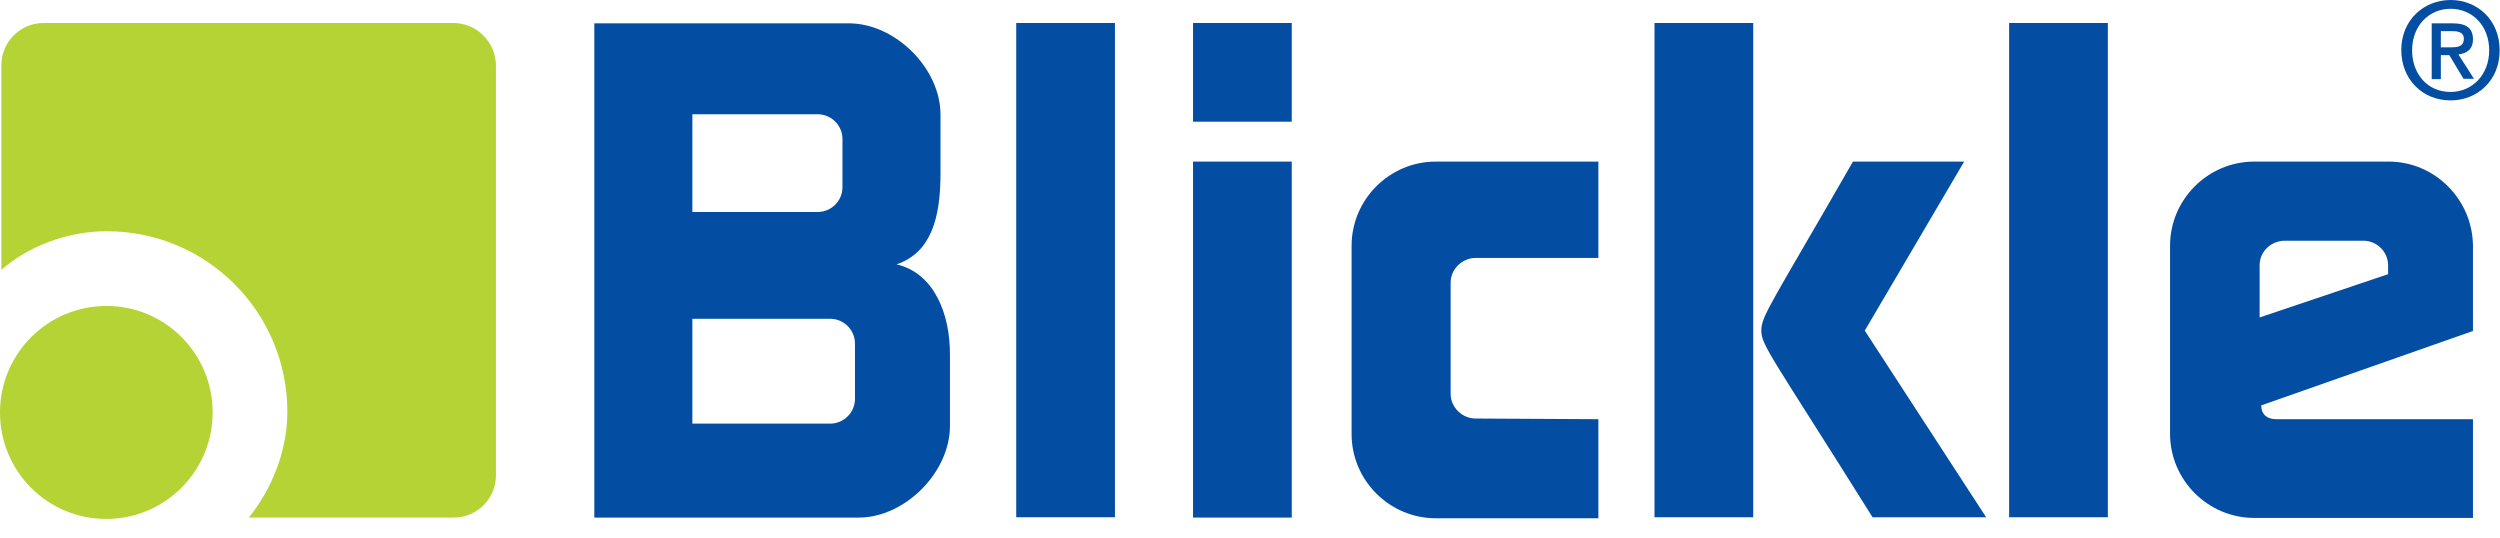
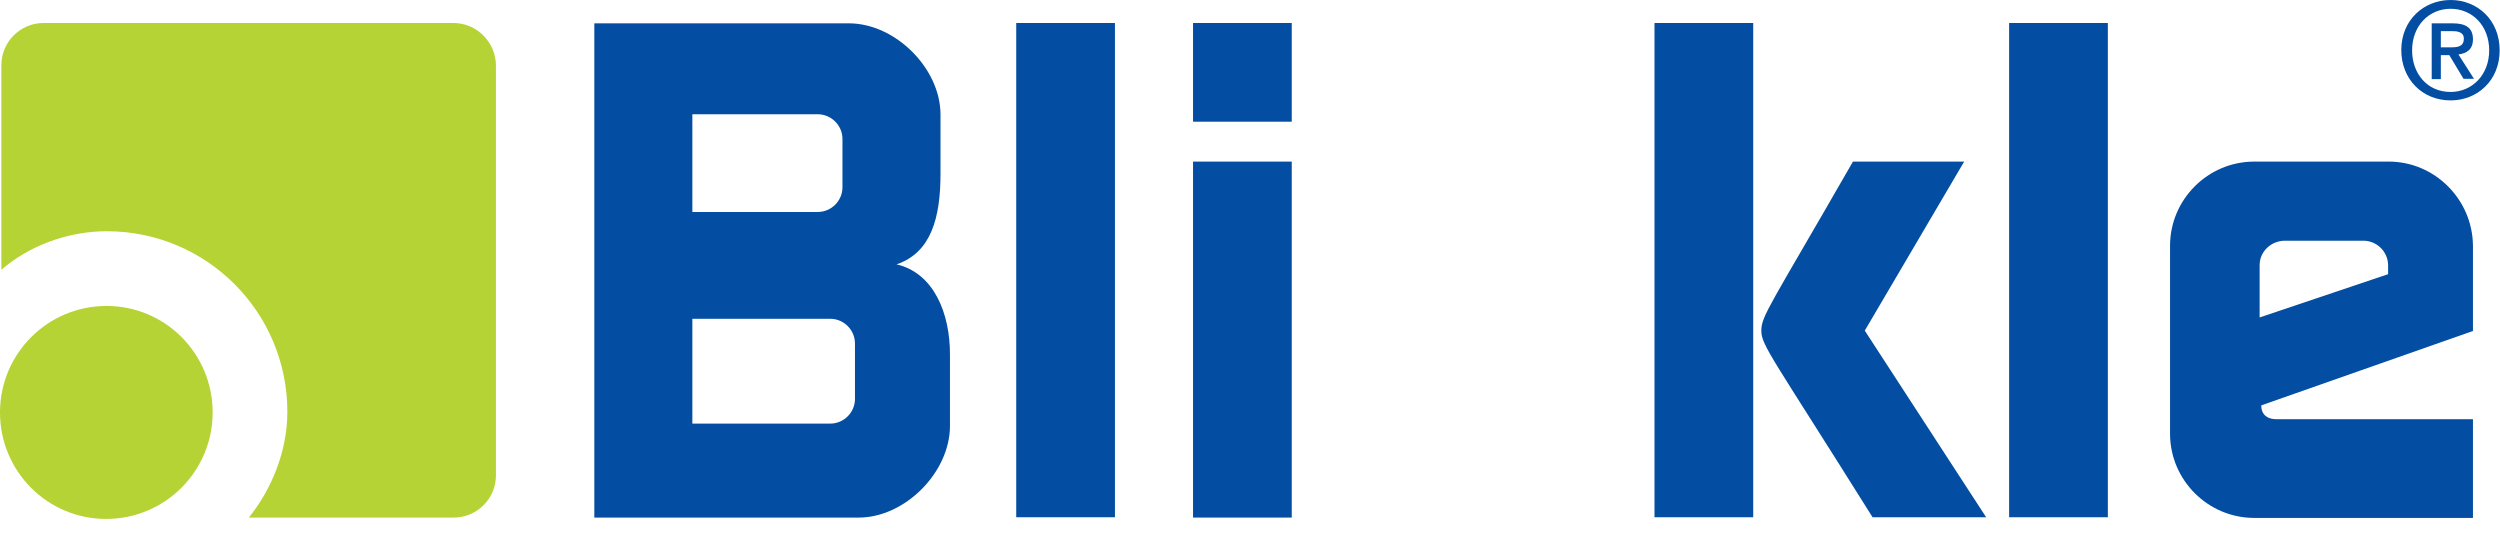
<svg xmlns="http://www.w3.org/2000/svg" version="1.1" id="Layer_1" x="0px" y="0px" viewBox="0 0 739.5 159" style="enable-background:new 0 0 739.5 159;" xml:space="preserve">
  <style type="text/css">
	.st0{fill:#B5D334;}
	.st1{fill:#034EA2;}
</style>
  <path class="st0" d="M134.1,6.8H12.9C6,6.8,0.4,12.4,0.4,19.3v60.5c8.2-7.1,19.6-11.4,31.2-11.4c29.5,0,53.4,23.9,53.4,53.4  c0,11.7-4.7,23-11.4,31.3h60.6c6.9,0,12.5-5.6,12.5-12.5V19.3C146.6,12.4,141,6.8,134.1,6.8L134.1,6.8z" />
  <path class="st1" d="M329.8,6.8v146.2h-29.2V6.8H329.8z" />
  <path class="st1" d="M382.1,47.8v105.3h-29.2V47.8H382.1z" />
  <path class="st1" d="M382.1,6.8v29.2h-29.2V6.8H382.1z" />
  <path id="k_neu_rund" class="st1" d="M553.9,153h33.6l-35.9-55.2l29.4-50h-32.9c-24.4,42.5-27.1,45.6-27.1,50S524.2,105.6,553.9,153  z" />
-   <path id="c_neu" class="st1" d="M436.5,123.8c-4,0-7.4-3.3-7.4-7.3V83.6c0-4,3.4-7.3,7.4-7.3h36.3V47.8h-48.1  c-13.7,0-24.9,11.2-24.9,24.9v55.7c0,13.7,11.2,24.9,24.9,24.9h48.1v-29.3L436.5,123.8L436.5,123.8z" />
  <path class="st1" d="M623.5,6.8v146.2h-29.2V6.8H623.5z" />
-   <path class="st1" d="M518.6,6.8v146.2h-29.2V6.8H518.6z" />
+   <path class="st1" d="M518.6,6.8v146.2h-29.2V6.8z" />
  <path id="E_neu" class="st1" d="M706.6,47.8h-39.8c-13.7,0-24.9,11.2-24.9,24.9v55.6c0,13.7,11.2,24.9,24.9,24.9h64.7v-29.2h-58.1  c-4.9,0-4.5-4.1-4.5-4.1l62.6-22V72.7C731.4,59,720.2,47.8,706.6,47.8L706.6,47.8z M706.4,81.1l-38,12.8V78.4c0-4,3.4-7.2,7.5-7.2  h23.2c4,0,7.3,3.3,7.3,7.3L706.4,81.1L706.4,81.1z" />
  <path class="st1" d="M265.2,78.2c10.3-3.5,13-13.9,13-26.8V33.9c0-13.7-13.4-27-27.1-27h-75.3v146.2h78.2c13.7,0,27-13.4,27-27.1  v-20.8C281.1,92.5,276.1,80.7,265.2,78.2L265.2,78.2z M204.8,33.8h37.1c4,0,7.3,3.3,7.3,7.3v14.3c0,4-3.3,7.3-7.3,7.3h-37.1V33.8z   M252.9,118c0,4-3.3,7.3-7.3,7.3h-40.8v-31h40.8c4,0,7.3,3.3,7.3,7.3C252.9,101.6,252.9,117.9,252.9,118z" />
  <path class="st0" d="M62.9,122c0,17.4-14.1,31.5-31.5,31.5S0,139.4,0,122s14.1-31.5,31.5-31.5S62.9,104.6,62.9,122z" />
  <path class="st1" d="M724.9,29.7c-8.5,0-14.6-6.4-14.6-14.9C710.3,5.9,717,0,724.9,0s14.5,5.9,14.5,14.9S732.7,29.7,724.9,29.7z   M724.9,2.6c-6.4,0-11.4,5-11.4,12.3c0,6.8,4.4,12.3,11.4,12.3c6.3,0,11.4-5,11.4-12.3S731.3,2.6,724.9,2.6z M722,23.4h-2.7V6.9h6.2  c4,0,6,1.4,6,4.7c0,3-1.8,4.2-4.3,4.5l4.6,7.2h-3.1l-4.2-7H722L722,23.4L722,23.4z M725,14c2,0,3.8-0.2,3.8-2.6c0-2-2-2.2-3.6-2.2  H722V14L725,14L725,14z" />
</svg>